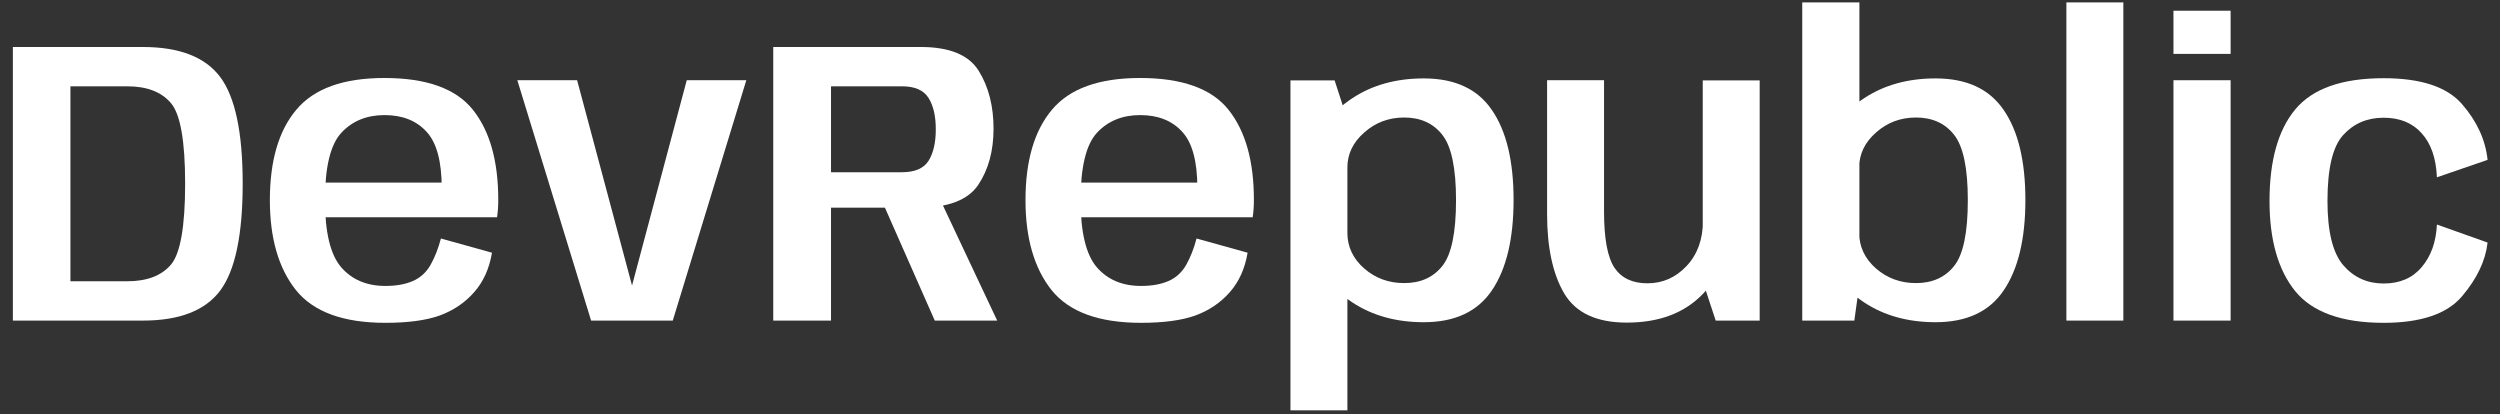
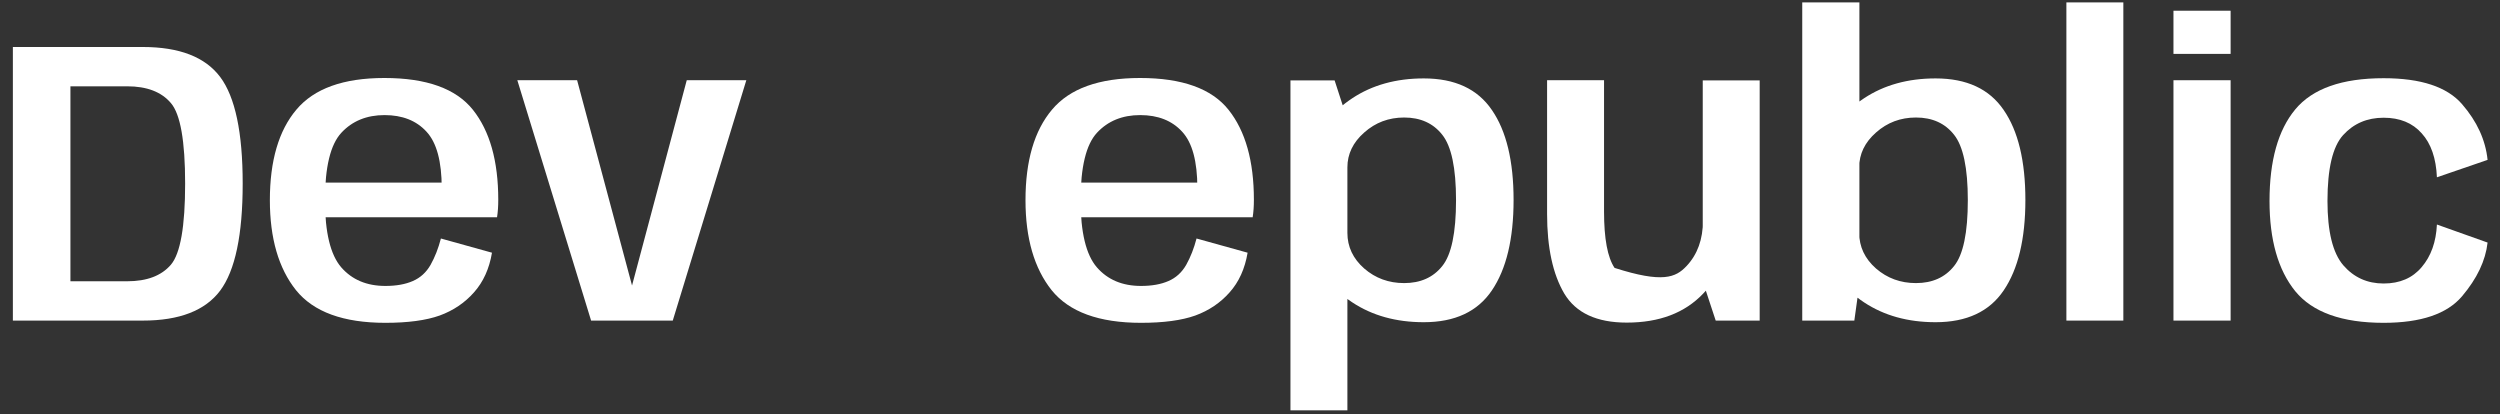
<svg xmlns="http://www.w3.org/2000/svg" width="187" height="31" viewBox="0 0 187 31" fill="none">
  <rect x="0" y="0" width="187" height="31" fill="#333333" stroke="none" />
  <path d="M0.963 23.98V3.515H10.68C13.419 3.515 15.349 4.263 16.471 5.759C17.592 7.254 18.153 9.912 18.153 13.732C18.153 17.563 17.592 20.231 16.471 21.736C15.349 23.232 13.419 23.98 10.68 23.98H0.963ZM5.268 21.039H9.513C10.988 21.039 12.079 20.625 12.787 19.796C13.494 18.957 13.848 16.936 13.848 13.732C13.848 10.549 13.494 8.543 12.787 7.714C12.079 6.875 10.988 6.456 9.513 6.456H5.268V21.039Z" fill="white" />
  <path d="M28.826 24.147C25.683 24.147 23.455 23.333 22.141 21.706C20.837 20.069 20.186 17.825 20.186 14.975C20.186 12.024 20.848 9.766 22.171 8.199C23.495 6.623 25.688 5.834 28.75 5.834C31.904 5.834 34.112 6.628 35.375 8.214C36.638 9.801 37.27 12.045 37.27 14.945C37.27 15.43 37.24 15.865 37.179 16.249H23.9V13.657H33.222L33.041 14.051C33.041 12.07 32.662 10.67 31.904 9.852C31.146 9.023 30.1 8.609 28.766 8.609C27.432 8.609 26.355 9.048 25.537 9.927C24.718 10.807 24.309 12.489 24.309 14.975C24.309 17.381 24.713 19.053 25.522 19.993C26.33 20.923 27.432 21.388 28.826 21.388V24.147ZM28.826 21.388C29.635 21.388 30.317 21.267 30.873 21.024C31.439 20.781 31.883 20.377 32.207 19.811C32.53 19.235 32.788 18.578 32.98 17.84L36.8 18.902C36.598 20.104 36.148 21.095 35.451 21.873C34.764 22.651 33.91 23.227 32.889 23.601C31.868 23.965 30.514 24.147 28.826 24.147V21.388Z" fill="white" />
  <path d="M44.214 23.98L38.696 6.001H43.168L47.276 21.357L51.369 6.001H55.825L50.323 23.98H44.214Z" fill="white" />
-   <path d="M57.839 23.98V3.515H68.875C71.028 3.515 72.473 4.111 73.211 5.304C73.948 6.496 74.317 7.937 74.317 9.624C74.317 11.292 73.933 12.697 73.165 13.838C72.397 14.97 70.906 15.536 68.693 15.536H62.16V23.98H57.839ZM69.921 23.98L65.692 14.399L69.982 14.202L74.59 23.98H69.921ZM62.16 12.883H67.465C68.425 12.883 69.087 12.601 69.451 12.034C69.815 11.459 69.997 10.67 69.997 9.67C69.997 8.679 69.815 7.896 69.451 7.32C69.087 6.744 68.425 6.456 67.465 6.456H62.16V12.883Z" fill="white" />
  <path d="M85.347 24.147C82.204 24.147 79.976 23.333 78.662 21.706C77.359 20.069 76.707 17.825 76.707 14.975C76.707 12.024 77.369 9.766 78.693 8.199C80.016 6.623 82.21 5.834 85.272 5.834C88.425 5.834 90.633 6.628 91.896 8.214C93.159 9.801 93.791 12.045 93.791 14.945C93.791 15.43 93.761 15.865 93.7 16.249H80.421V13.657H89.744L89.562 14.051C89.562 12.07 89.183 10.67 88.425 9.852C87.667 9.023 86.621 8.609 85.287 8.609C83.953 8.609 82.876 9.048 82.058 9.927C81.239 10.807 80.83 12.489 80.83 14.975C80.83 17.381 81.234 19.053 82.043 19.993C82.851 20.923 83.953 21.388 85.347 21.388V24.147ZM85.347 21.388C86.156 21.388 86.838 21.267 87.394 21.024C87.96 20.781 88.404 20.377 88.728 19.811C89.051 19.235 89.309 18.578 89.501 17.84L93.321 18.902C93.119 20.104 92.669 21.095 91.972 21.873C91.285 22.651 90.431 23.227 89.41 23.601C88.389 23.965 87.035 24.147 85.347 24.147V21.388Z" fill="white" />
  <path d="M96.526 30.695V6.016H99.83L100.785 8.957V30.695H96.526ZM106.5 24.101C104.429 24.101 102.645 23.606 101.149 22.616C99.653 21.625 98.906 20.554 98.906 19.402L100.785 17.416C100.785 18.457 101.205 19.346 102.044 20.084C102.882 20.812 103.878 21.175 105.03 21.175C106.253 21.175 107.203 20.751 107.88 19.902C108.567 19.053 108.911 17.411 108.911 14.975C108.911 12.57 108.567 10.938 107.88 10.079C107.203 9.22 106.253 8.79 105.03 8.79C103.878 8.79 102.882 9.164 102.044 9.912C101.205 10.65 100.785 11.519 100.785 12.52L98.906 10.564C98.906 9.412 99.653 8.341 101.149 7.35C102.645 6.36 104.429 5.865 106.5 5.865C108.825 5.865 110.523 6.653 111.594 8.23C112.675 9.796 113.216 12.04 113.216 14.96C113.216 17.871 112.675 20.125 111.594 21.721C110.523 23.308 108.825 24.101 106.5 24.101Z" fill="white" />
-   <path d="M128.335 23.98L127.365 21.039V6.016H131.624V23.98H128.335ZM119.982 6.001V15.824C119.982 17.856 120.245 19.26 120.77 20.039C121.296 20.807 122.114 21.191 123.226 21.191C124.368 21.191 125.343 20.761 126.152 19.902C126.97 19.033 127.38 17.901 127.38 16.506L129.457 17.492C129.457 19.028 128.769 20.519 127.395 21.964C126.02 23.409 124.115 24.131 121.68 24.131C119.436 24.131 117.88 23.409 117.011 21.964C116.152 20.509 115.722 18.523 115.722 16.006V6.001H119.982Z" fill="white" />
+   <path d="M128.335 23.98L127.365 21.039V6.016H131.624V23.98H128.335ZM119.982 6.001V15.824C119.982 17.856 120.245 19.26 120.77 20.039C124.368 21.191 125.343 20.761 126.152 19.902C126.97 19.033 127.38 17.901 127.38 16.506L129.457 17.492C129.457 19.028 128.769 20.519 127.395 21.964C126.02 23.409 124.115 24.131 121.68 24.131C119.436 24.131 117.88 23.409 117.011 21.964C116.152 20.509 115.722 18.523 115.722 16.006V6.001H119.982Z" fill="white" />
  <path d="M134.808 23.98V0.18H139.083V21.236L138.704 23.98H134.808ZM144.783 24.101C142.711 24.101 140.928 23.606 139.432 22.616C137.936 21.625 137.188 20.554 137.188 19.402L139.068 17.416C139.068 18.457 139.488 19.346 140.326 20.084C141.165 20.812 142.161 21.175 143.313 21.175C144.536 21.175 145.486 20.751 146.163 19.902C146.85 19.053 147.193 17.411 147.193 14.975C147.193 12.57 146.85 10.938 146.163 10.079C145.486 9.22 144.536 8.79 143.313 8.79C142.161 8.79 141.165 9.164 140.326 9.912C139.488 10.65 139.068 11.519 139.068 12.52L137.188 10.564C137.188 9.412 137.936 8.341 139.432 7.35C140.928 6.36 142.711 5.865 144.783 5.865C147.108 5.865 148.805 6.653 149.877 8.23C150.958 9.796 151.499 12.04 151.499 14.96C151.499 17.871 150.958 20.125 149.877 21.721C148.805 23.308 147.108 24.101 144.783 24.101Z" fill="white" />
  <path d="M154.566 23.98V0.18H158.826V23.98H154.566Z" fill="white" />
  <path d="M162.575 23.98V6.001H166.85V23.98H162.575ZM162.575 0.802H166.85V4.031H162.575V0.802Z" fill="white" />
  <path d="M178.294 24.147C175.181 24.147 172.978 23.358 171.685 21.782C170.401 20.195 169.76 17.947 169.76 15.036C169.76 12.014 170.401 9.73 171.685 8.184C172.978 6.628 175.181 5.85 178.294 5.85C181.083 5.85 183.039 6.496 184.161 7.79C185.282 9.084 185.919 10.473 186.071 11.959L182.281 13.262C182.22 11.838 181.841 10.741 181.144 9.973C180.457 9.195 179.507 8.806 178.294 8.806C177.061 8.806 176.051 9.24 175.262 10.109C174.484 10.968 174.095 12.611 174.095 15.036C174.095 17.32 174.489 18.922 175.277 19.841C176.066 20.751 177.071 21.206 178.294 21.206C179.507 21.206 180.457 20.797 181.144 19.978C181.841 19.159 182.22 18.098 182.281 16.794L186.071 18.144C185.919 19.498 185.282 20.837 184.161 22.161C183.039 23.485 181.083 24.147 178.294 24.147Z" fill="white" />
</svg>